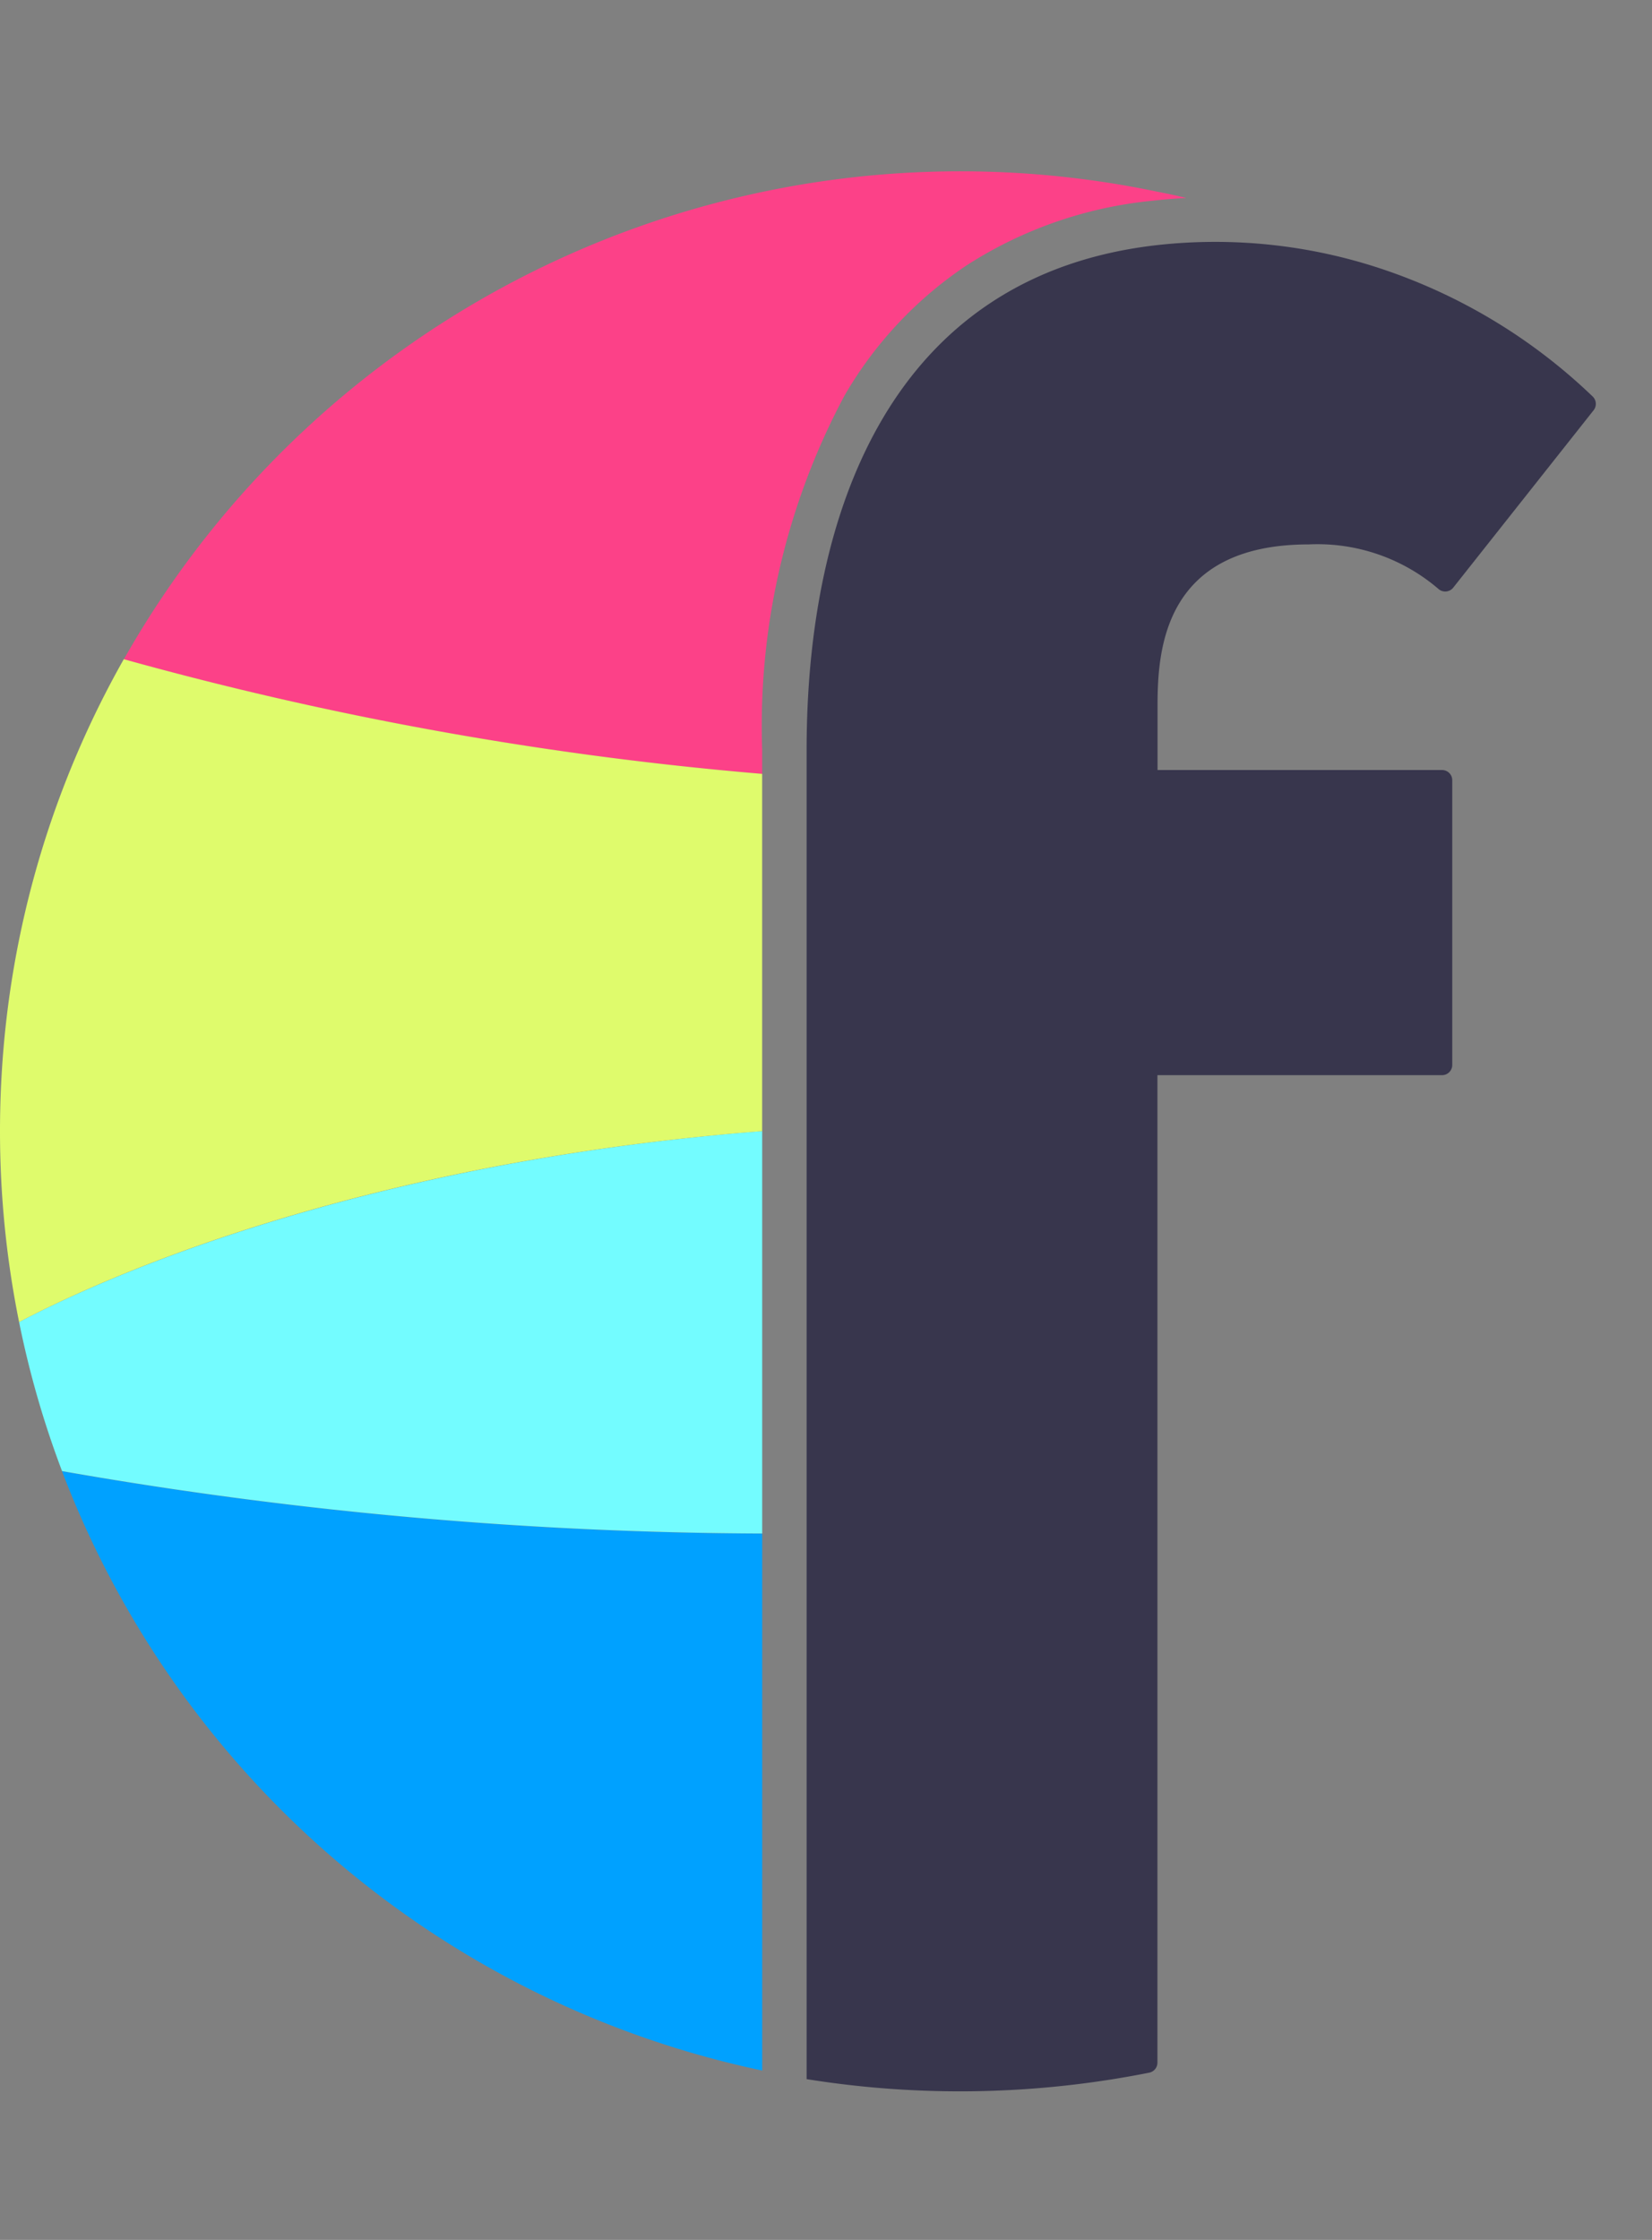
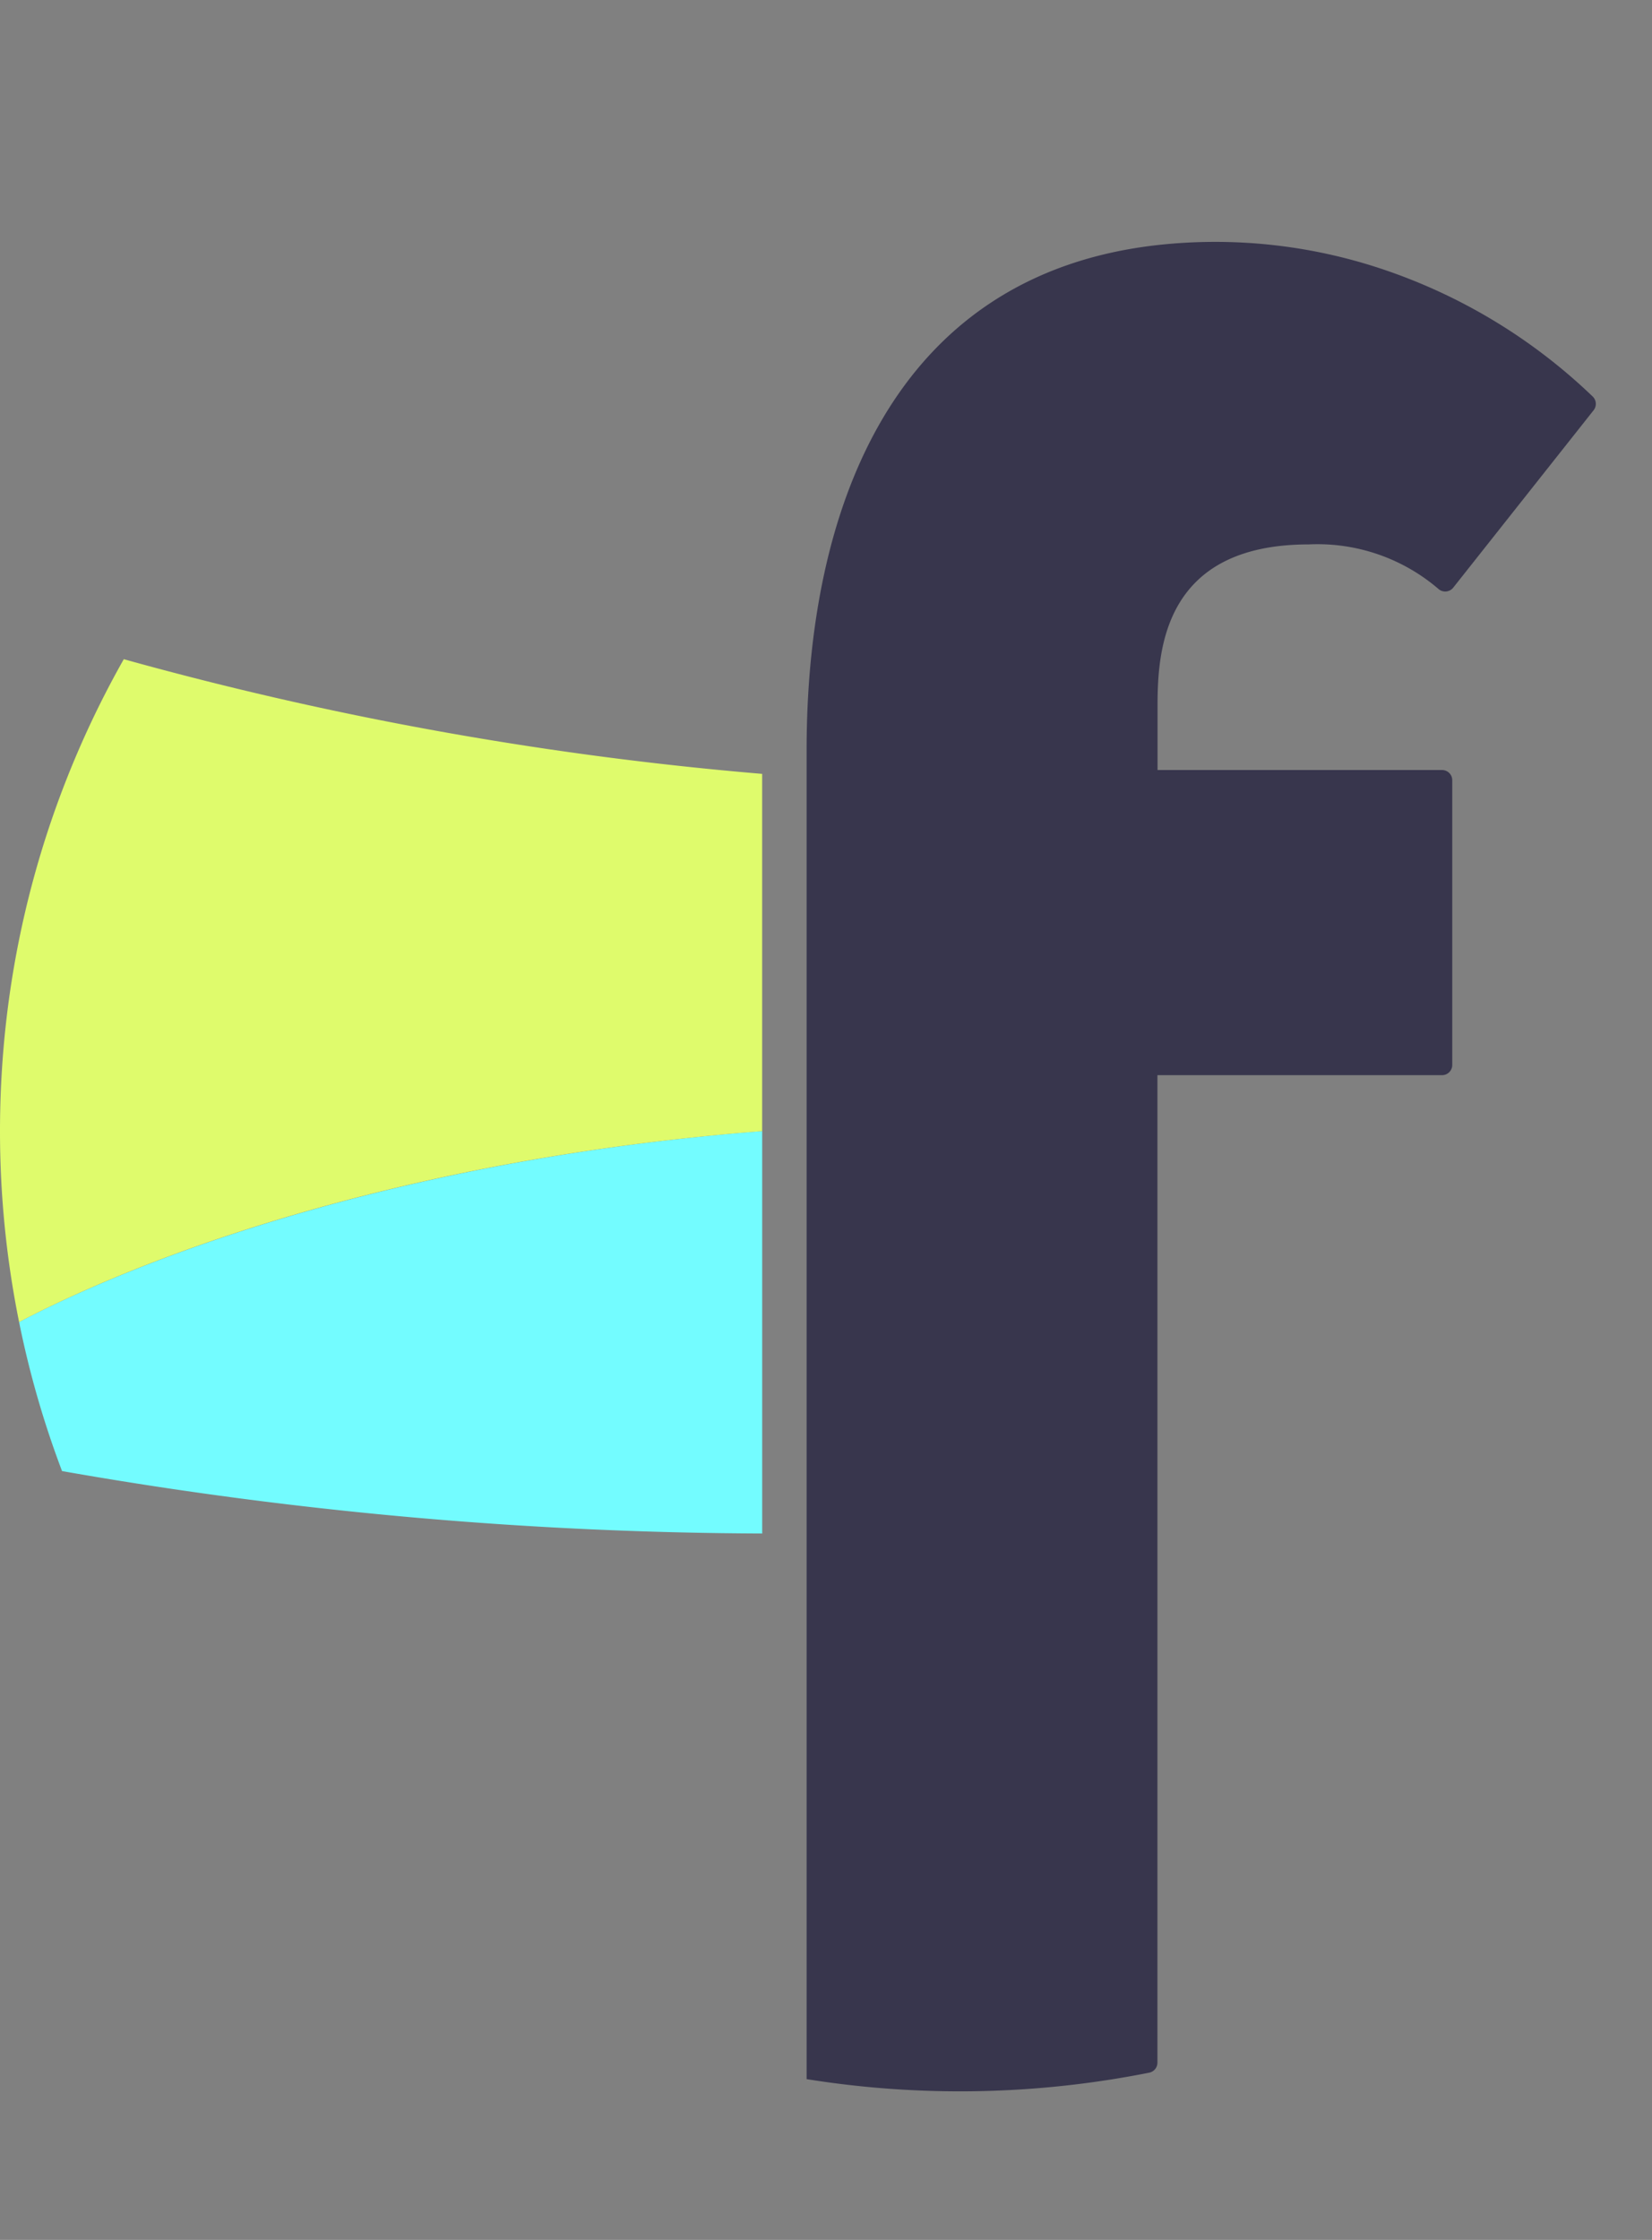
<svg xmlns="http://www.w3.org/2000/svg" width="45" height="61" viewBox="0 0 45 61">
  <rect x="0" y="0" width="45" height="61" fill="#808080" stroke="none" />
  <g id="flowdock" transform="translate(-1304 -1544)">
    <rect id="Rectangle_16949" data-name="Rectangle 16949" width="45" height="61" transform="translate(1304 1544)" fill="none" />
    <g id="flowdock-2" data-name="flowdock" transform="translate(1304 1548.659)">
      <g id="Group_1916" data-name="Group 1916" transform="translate(0 0)">
-         <path id="Path_8422" data-name="Path 8422" d="M418.145,88.234c-.315.015-.625.041-.926.075a11.389,11.389,0,0,0-5.064,1.762,10.718,10.718,0,0,0-3.322,3.543,19.079,19.079,0,0,0-2.244,9.652v.654A94.474,94.474,0,0,1,389.2,100.8a26.179,26.179,0,0,1,28.154-12.737Q417.751,88.138,418.145,88.234Z" transform="translate(-385.828 -87.501)" fill="#fc4188" />
-         <path id="Path_8423" data-name="Path 8423" d="M392.952,411.537v14.624A26.189,26.189,0,0,1,373.88,409.84a112.376,112.376,0,0,0,19.072,1.7Z" transform="translate(-372.19 -374.433)" fill="#00a1ff" />
        <path id="Path_8424" data-name="Path 8424" d="M383.472,325.51v10.96a112.381,112.381,0,0,1-19.072-1.7,25.883,25.883,0,0,1-1.17-4.059C365.121,329.713,372.136,326.4,383.472,325.51Z" transform="translate(-362.71 -299.367)" fill="#73fcff" />
        <path id="Path_8425" data-name="Path 8425" d="M379.261,211.634v9.729c-11.336.881-18.351,4.2-20.241,5.2a26.214,26.214,0,0,1-.52-5.2q0-.768.044-1.525a26,26,0,0,1,3.328-11.327A94.478,94.478,0,0,0,379.261,211.634Z" transform="translate(-358.5 -195.218)" fill="#dffb6c" />
        <path id="Path_8426" data-name="Path 8426" d="M575.814,119.39h-7.752v-1.744c0-1.523.165-4.4,4.12-4.4a5.059,5.059,0,0,1,3.524,1.206.279.279,0,0,0,.411-.029l3.823-4.83h0a.279.279,0,0,0-.02-.37,15.263,15.263,0,0,0-5.726-3.471,14.327,14.327,0,0,0-6.134-.658c-7.207.809-9.557,7.185-9.557,13.754v36.193a26.39,26.39,0,0,0,9.333-.176.279.279,0,0,0,.223-.274V127.7h7.753a.278.278,0,0,0,.278-.278v-7.752A.278.278,0,0,0,575.814,119.39Z" transform="translate(-536.531 -103.079)" fill="#38364d" />
      </g>
    </g>
  </g>
</svg>